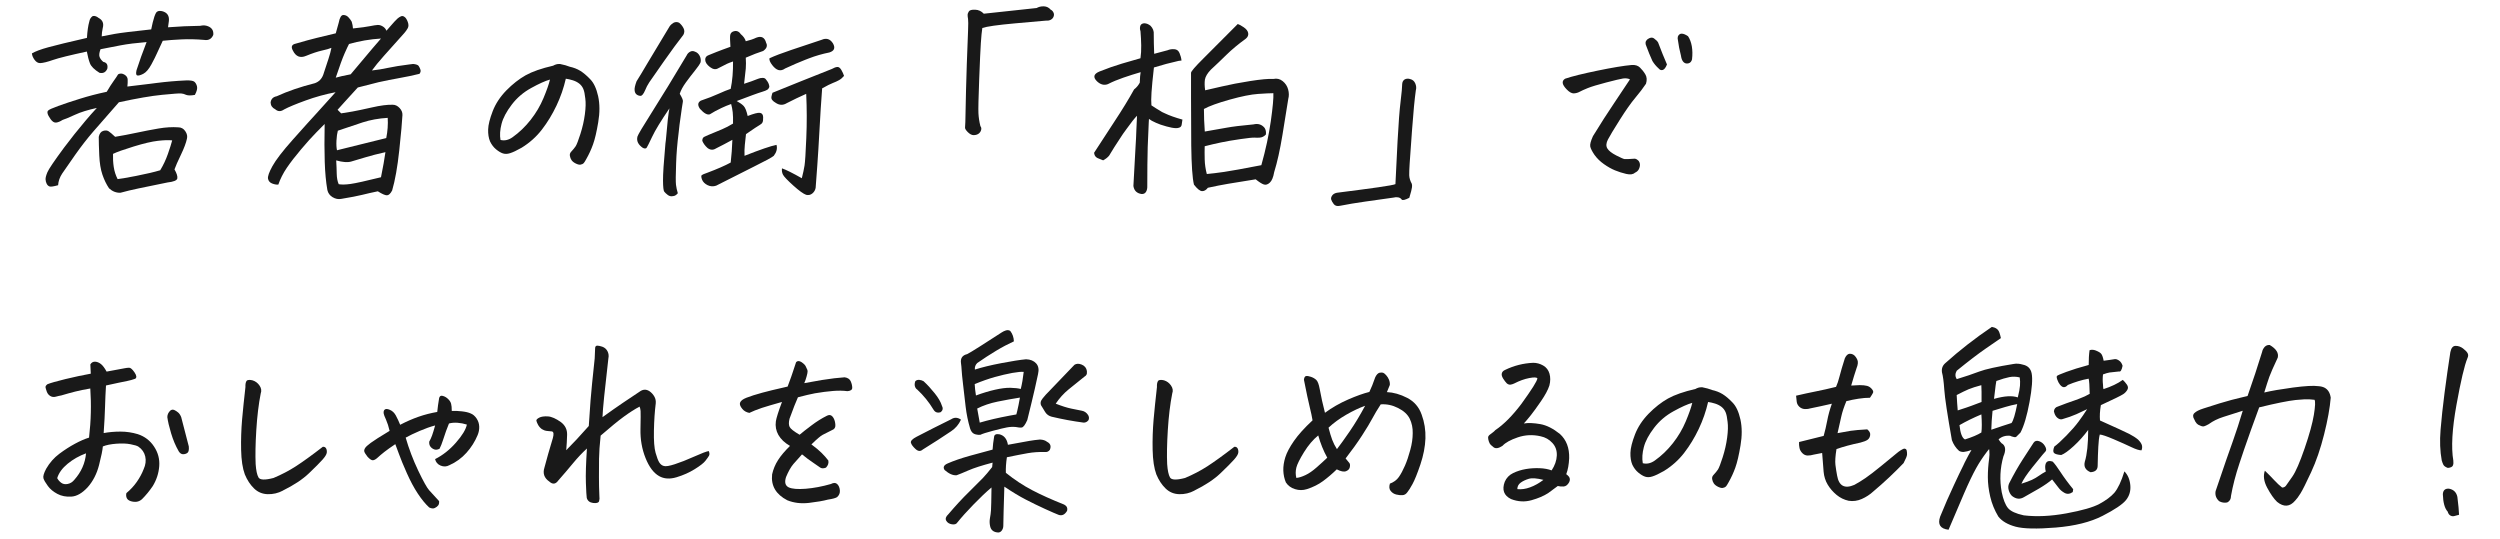
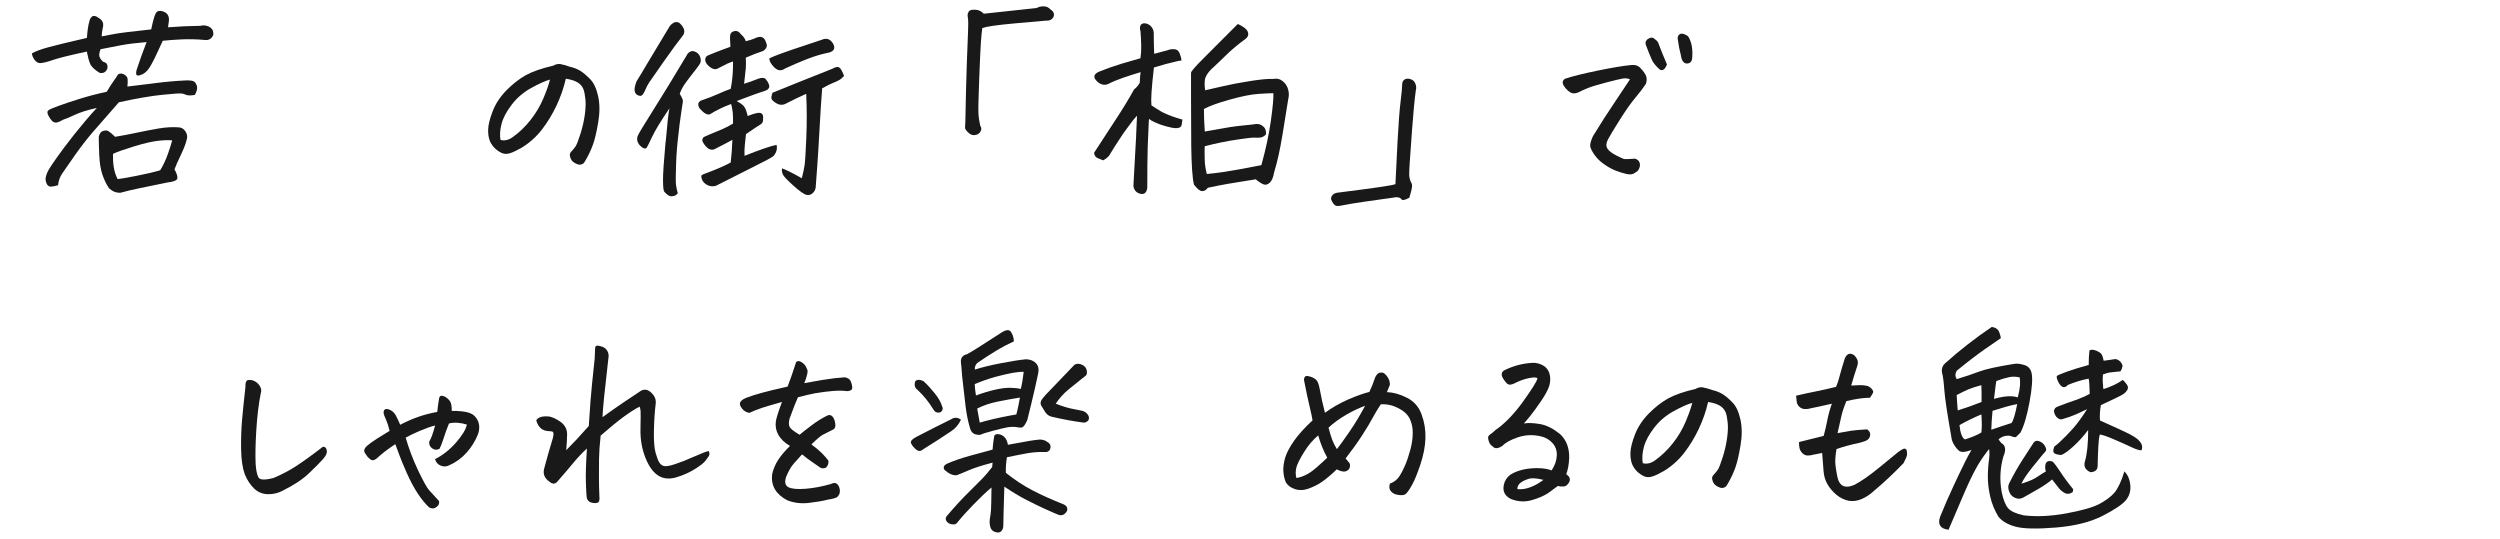
<svg xmlns="http://www.w3.org/2000/svg" id="_メニュー" data-name="メニュー" viewBox="0 0 580 125">
  <defs>
    <style>
      .cls-1 {
        fill: #191919;
        stroke-width: 0px;
      }
    </style>
  </defs>
  <path class="cls-1" d="M7.37,12.4c.85-.49,2.13-.97,3.86-1.44,1.72-.47,4.7-1.2,8.94-2.17.1-1.59.28-2.85.54-3.76.1-.59.37-1.03.83-1.32.46-.06.89.08,1.32.44.94.49,1.27,1.27.98,2.34-.16.72-.24,1.37-.24,1.95.78-.16,1.81-.36,3.1-.59,1.29-.23,4.08-.57,8.38-1.03l.34-1.56c.26-1.07.52-1.84.78-2.29.2-.29.49-.44.88-.44.16,0,.32.02.49.05,1.2.29,1.74,1.06,1.61,2.29-.07.52-.13,1.01-.2,1.46,2.54-.2,5.03-.31,7.47-.34.65-.16,1.25-.13,1.81.1.91.36,1.32,1.03,1.22,2-.39.94-1.09,1.33-2.1,1.17-1.86-.16-3.62-.2-5.3-.12-1.68.08-3.12.19-4.32.32-.72,1.5-1.18,2.5-1.39,3-.21.5-.63,1.33-1.24,2.47-.62,1.14-1.25,1.87-1.9,2.2-.65.33-1.12.45-1.39.37-.28-.08-.33-.48-.17-1.2.65-2.02,1.43-4.2,2.34-6.54-2.41.2-4.43.45-6.05.76-1.63.31-3.17.61-4.64.9-.29.78-.37,1.38-.22,1.78.15.41.43.79.86,1.15.81.16,1.12.7.93,1.61-.36.81-.96,1.12-1.81.93-1.21-.75-1.95-1.49-2.22-2.22-.28-.73-.51-1.64-.71-2.71-3.94.85-6.56,1.5-7.86,1.95-1.3.46-2.29.7-2.98.73-.49,0-.92-.25-1.29-.76-.37-.5-.58-1-.61-1.49ZM13.48,42.97c-1.04.29-1.7.39-1.98.29-.28-.1-.5-.3-.66-.61-.16-.31-.25-.65-.27-1.03-.02-.37.12-.92.42-1.64.29-.72,1.58-2.62,3.86-5.71,1.56-2.08,3.22-4.17,4.98-6.25.85-1.01,1.72-2,2.64-2.98-2.08.46-3.78.98-5.08,1.59-1.3.6-2.26,1-2.88,1.2-.55.36-1.05.56-1.49.61s-.86-.21-1.27-.78c-.41-.57-.64-1.02-.71-1.34-.07-.33-.02-.55.15-.68.16-.2.94-.54,2.32-1.05,1.38-.5,3.07-1.07,5.05-1.68,1.98-.62,4.05-1.16,6.2-1.61.62-1.04,1.15-1.88,1.61-2.51.46-.63.8-1.15,1.03-1.54.46-.26.94-.24,1.44.05.5.29.77.68.78,1.17.02.49,0,1.03-.07,1.61,1.72-.2,3.47-.41,5.22-.63l1.56-.2c2.28-.29,4.56-.49,6.84-.59.98-.03,1.61.07,1.9.29.29.23.5.59.63,1.07.13.49-.03,1.16-.49,2-.91.16-1.58.16-2,0-.42-.2-.83-.31-1.22-.34-.39-.03-1.84.07-4.35.32-2.51.24-5.86.82-10.06,1.73-2.64,3-4.63,5.27-5.98,6.84-1.35,1.56-2.74,3.35-4.17,5.37-1.43,2.02-2.43,3.46-3,4.32-.57.86-.89,1.77-.95,2.71ZM22.9,31.79c.16-.78.5-1.25,1.03-1.42.52-.16.95-.13,1.29.1.34.23.84.65,1.49,1.27,1.59-.26,3.26-.58,5-.95,1.74-.37,3.43-.7,5.08-.98,1.64-.28,3.17-.37,4.57-.27.68,0,1.23.3,1.63.9.41.6.53,1.2.37,1.78-.2.94-.66,2.17-1.39,3.69s-1.23,2.65-1.49,3.39c.52.91.74,1.6.66,2.08-.08.47-.84.79-2.27.95-3.03.62-5.28,1.08-6.76,1.39-1.48.31-2.87.64-4.17,1-.98.03-1.86-.31-2.64-1.03-.62-.91-1.13-1.97-1.54-3.17-.41-1.2-.65-2.69-.73-4.44-.08-1.76-.12-3.19-.12-4.3ZM27.3,41.55c.49-.03,1.9-.28,4.25-.73,2.34-.46,4.21-.9,5.62-1.32.71-1.17,1.31-2.43,1.78-3.78.47-1.35.81-2.4,1-3.15-.78-.1-1.88-.06-3.3.1-1.42.16-3.29.6-5.64,1.32-2.34.72-3.94,1.29-4.79,1.71-.03,1.04.02,2.06.17,3.05s.45,1.93.9,2.81Z" />
-   <path class="cls-1" d="M87.66,44.38c-1.4.29-2.62.57-3.66.83-1.04.26-2.65.57-4.83.93-.68.13-1.35,0-2-.39-.65-.39-1.06-.94-1.22-1.66-.33-1.89-.53-4.06-.61-6.52-.08-2.46-.09-5.4-.02-8.81-.42.42-1.11,1.12-2.05,2.08-.95.96-2.08,2.23-3.42,3.81-1.34,1.58-2.43,3-3.3,4.27-.86,1.27-1.52,2.57-1.98,3.91-.46.03-.95-.06-1.46-.27-.52-.21-.83-.58-.93-1.1-.1-.52.24-1.5,1.03-2.93s2.36-3.48,4.74-6.15c1.27-1.43,2.38-2.67,3.32-3.71.81-.91,1.5-1.66,2.05-2.25,1.2-1.3,2.72-2.98,4.54-5.03-2.38.46-4.71,1.1-6.98,1.93-2.28.83-3.94,1.52-4.98,2.08-.75.52-1.43.5-2.05-.05-.68-.33-1.04-.85-1.07-1.56.1-.81.57-1.3,1.42-1.46,2.54-1.17,5.48-2.18,8.84-3.03.94-.33,1.59-.98,1.95-1.95.49-1.5.89-2.73,1.22-3.71.32-.98.55-1.82.68-2.54-.46.2-1.19.41-2.2.63-1.01.23-2.23.63-3.66,1.22-1.37.59-2.39.18-3.08-1.22-.49-.88-.26-1.42.68-1.61,2.02-.59,3.63-1.03,4.83-1.32,1.2-.29,2.69-.65,4.44-1.07l.68-2.44c.23-1.2.59-1.81,1.07-1.81.46,0,.85.17,1.17.51.32.34.59.69.78,1.05.16.52.26,1.04.29,1.56,1.86-.2,3.18-.37,3.98-.54.8-.16,1.38-.25,1.76-.27.38-.02.77.1,1.17.34.41.24.69.58.86,1,.42-.46.84-.93,1.24-1.42.41-.49.86-.96,1.34-1.42.23-.2.48-.36.76-.49.28-.13.54-.1.81.1.29.16.55.55.78,1.15.23.6.23,1.11,0,1.51-.23.41-.49.77-.78,1.1-1.95,2.18-3.53,3.95-4.74,5.3-1.21,1.35-2.13,2.48-2.78,3.39,1.24-.13,2.52-.34,3.86-.63,1.2-.26,2.83-.52,4.88-.78.26-.03.54-.06.83-.1.68.07,1.11.22,1.27.46.16.24.3.53.41.85.11.33.04.65-.22.98-1.27.33-2.98.68-5.13,1.07-1.17.2-2.64.49-4.39.88l-4.79,1.22c-1.07,1.17-2.07,2.26-2.98,3.27-.62.68-1.19,1.32-1.71,1.9l.83.83c.71-.1,1.58-.24,2.59-.42,1.01-.18,2.51-.5,4.52-.95,2-.46,3.62-.67,4.86-.63.59,0,1.11.25,1.59.76.47.5.69,1.05.66,1.64-.07,1.46-.31,4.17-.73,8.11-.42,3.94-.98,7.06-1.66,9.38-.39.75-.8,1.12-1.22,1.12s-1.12-.31-2.1-.93ZM77.89,18.02c.78-.23,1.94-.49,3.47-.78,2.28-2.73,3.96-4.73,5.03-5.98,1.07-1.25,1.74-2.03,2-2.32-2.57.16-5.05.59-7.42,1.27-.2.36-.54,1.09-1.03,2.2-.49,1.11-1.17,2.98-2.05,5.62ZM89.42,35.3c-1.76.39-3.31.79-4.66,1.2-1.35.41-2.45.73-3.29.98-.85.24-2,.15-3.47-.27.06,1.11.11,2.14.12,3.1.02.96.17,1.77.46,2.42.65.13,1.56.11,2.73-.05,1.17-.16,3.53-.68,7.08-1.56.46-2.25.8-4.18,1.03-5.81ZM78.38,30.32c-.16.59-.27,1.35-.32,2.29-.05.94,0,1.69.12,2.25,3.48-.85,7.29-1.79,11.43-2.83.32-1.59.44-3.16.34-4.69-2.12.13-4.05.48-5.81,1.05-1.76.57-3.68,1.21-5.76,1.93Z" />
  <path class="cls-1" d="M131.27,18.26c-.49,2.15-1.21,4.23-2.17,6.25-.96,2.02-2.08,3.87-3.37,5.54-1.29,1.68-2.86,3.08-4.71,4.22-1.14.65-2.04,1.07-2.69,1.27-.62.2-1.17.21-1.66.05-.49-.16-1.02-.48-1.59-.95-.57-.47-1.03-1.08-1.39-1.83-.33-.78-.47-1.71-.44-2.78.03-1.07.38-2.48,1.05-4.22.67-1.74,1.73-3.35,3.17-4.83,1.45-1.48,2.95-2.65,4.49-3.52,1.55-.86,3.67-1.6,6.37-2.22.46-.26.89-.39,1.32-.39h.29c.52.1.94.2,1.24.29.31.1.64.21,1,.34.91.2,1.72.51,2.44.95.71.44,1.48,1.08,2.29,1.93.85.85,1.46,2.17,1.86,3.96.39,1.79.4,3.8.02,6.03-.37,2.23-.77,3.94-1.2,5.13-.42,1.19-.96,2.35-1.61,3.49-.23.42-.42.72-.56.88-.15.16-.38.28-.71.34-.26.07-.63-.02-1.1-.24-.47-.23-.8-.49-1-.78s-.33-.62-.39-.98c-.07-.36.02-.67.24-.93.49-.52.85-.97,1.1-1.34.24-.37.61-1.33,1.1-2.86.49-1.53.83-3.04,1.03-4.54.2-1.5.23-2.72.1-3.66-.1-.98-.25-1.72-.46-2.22-.21-.5-.53-.92-.95-1.25-.42-.33-.92-.58-1.49-.76-.57-.18-1.12-.3-1.63-.37ZM116.13,32.47c.94.23,1.87.02,2.78-.63,1.56-1.11,2.96-2.45,4.2-4.03,1.24-1.58,2.23-3.26,2.98-5.05.75-1.79,1.25-3.22,1.51-4.3-1.07.29-2.52.94-4.35,1.95-1.79.98-3.3,2.26-4.52,3.86-1.22,1.6-2.01,3.08-2.37,4.47-.36,1.38-.44,2.63-.24,3.74Z" />
  <path class="cls-1" d="M147.69,18.85c.62-.98,1.48-2.41,2.59-4.3,1.11-1.89,2.8-4.7,5.08-8.45.23-.33.54-.6.93-.83.2-.1.41-.15.63-.15.2,0,.41.05.63.15.42.33.76.75,1.03,1.27.26.52.24,1.04-.05,1.56-1.21,1.53-2.72,3.59-4.54,6.18-1.82,2.59-2.94,4.19-3.35,4.81-.41.62-.72,1.22-.95,1.81-.39.91-.76,1.36-1.1,1.34-.34-.02-.64-.12-.9-.32-.26-.2-.42-.52-.46-.98-.05-.46.11-1.16.46-2.1ZM157.26,44.82c-.33.42-.7.65-1.12.68-.46.1-.86,0-1.22-.27-.36-.28-.63-.53-.81-.76-.18-.23-.28-1.07-.29-2.54-.02-1.46.17-4.35.56-8.64l.1-.78c.32-3.84.6-6.3.83-7.37-1.99,2.93-3.32,5.12-4,6.57-.68,1.45-1.11,2.29-1.27,2.54-.16.24-.46.27-.88.07-1.11-.75-1.53-1.63-1.27-2.64.1-.39,1.27-2.36,3.52-5.91,2.25-3.55,4.88-7.86,7.91-12.94.16-.36.42-.63.78-.83.36-.2.75-.2,1.17,0,.46.16.8.48,1.05.95.24.47.32.97.22,1.49-.2.46-.63,1.11-1.32,1.95-.68.85-1.38,1.75-2.08,2.71-.7.96-1.18,1.85-1.44,2.66.55.91.8,1.51.73,1.81-.07.29-.33,2.08-.78,5.37-.07.62-.13,1.22-.2,1.81-.33,2.57-.52,4.95-.59,7.13-.1,2.7-.11,4.37-.03,5,.08.63.22,1.28.42,1.93ZM169.46,10.84c-.1-1.46-.12-2.37-.05-2.71.06-.34.24-.59.54-.76.78-.36,1.42-.18,1.9.54.62.52,1.01,1.07,1.17,1.66.94-.23,1.76-.5,2.44-.83,1.2-.46,1.97-.05,2.29,1.22.16.26.2.55.12.88-.08.33-.35.65-.8.98-1.14.36-2.49.88-4.05,1.56.06.91.06,1.76,0,2.54-.07.78-.2,1.95-.39,3.52,1.14-.36,2.23-.75,3.27-1.17.32-.13.67-.2,1.05-.2s.64.15.81.44l.29.39c.26.39.41.81.44,1.27-.1.29-.26.51-.49.66-.23.15-.61.3-1.15.46-.54.16-1.28.42-2.22.76-.95.34-2.18.81-3.71,1.39.71.39,1.25.77,1.61,1.15.36.37.67,1.15.93,2.32,1.43-.55,2.38-.8,2.83-.73.49.07.74.4.76,1,.02.6-.04,1.02-.17,1.25-.13.23-.35.42-.66.59-.31.16-1.36.86-3.15,2.1-.1.85-.19,1.68-.27,2.49-.08.81-.11,1.66-.07,2.54,3.61-1.43,6.09-2.28,7.42-2.54.23.85.02,1.69-.63,2.54-.42.36-1.96,1.2-4.62,2.51-2.65,1.32-5.57,2.79-8.76,4.42-.68.23-1.34.19-1.98-.12-.63-.31-1.07-.74-1.29-1.29-.2-.55-.22-.9-.07-1.03.15-.13.56-.31,1.25-.54,2.34-.88,4.17-1.68,5.47-2.39.2-1.66.32-3.42.39-5.27-1.3.72-2.57,1.38-3.81,2-.65.42-1.3.39-1.95-.1-.55-.49-.96-1.04-1.22-1.66,0-.49.16-.81.49-.95.32-.15.63-.28.93-.42,1.27-.52,2.33-.96,3.17-1.32.85-.36,1.69-.8,2.54-1.32.03-1.04,0-1.91-.07-2.61-.08-.7-.2-1.34-.37-1.93-.81.29-1.56.6-2.25.93-1.04.49-1.94.98-2.69,1.46-.59.2-1.35-.23-2.29-1.27-.59-.85-.52-1.48.2-1.9,1.63-.55,2.99-1.08,4.1-1.59,1.11-.5,2.05-.89,2.83-1.15.39-1.89.57-4,.54-6.35-.65.23-1.12.41-1.39.54-.28.13-.95.47-2.03,1.03-.59.36-1.23.27-1.93-.27-.7-.54-1.07-1.08-1.1-1.64-.03-.55.23-.93.78-1.12,1.33-.55,2.42-.98,3.27-1.29.85-.31,1.45-.53,1.81-.66ZM178.5,13.53c1.17-.55,2.87-1.2,5.1-1.95,2.23-.75,4.57-1.53,7.01-2.34,1.11-.49,1.98-.21,2.64.83.59,1.04.31,1.74-.83,2.1-1.63.33-3.21.78-4.74,1.37-.26.1-.55.21-.88.34-1.34.52-2.88,1.19-4.64,2-.55.39-1.07.51-1.56.37s-.98-.54-1.46-1.17-.7-1.15-.63-1.54ZM181.43,39.06c.94.32,2.47,1.09,4.59,2.29.29-1.14.5-2.12.63-2.93.13-.81.27-2.94.41-6.37.15-3.43.14-6.86-.02-10.28-1.53.68-3.03,1.4-4.49,2.15-.88.55-1.76.52-2.64-.1-.29-.16-.54-.36-.73-.59-.2-.23-.26-.5-.2-.83.06-.33.15-.62.24-.88,4.23-1.73,8.82-3.56,13.77-5.52.46-.26.86-.42,1.22-.46.36-.05.68.18.98.68.29.5.5.97.63,1.39-.36.42-.74.75-1.15.98-.41.23-.89.45-1.44.66-.55.21-1.38.63-2.49,1.25-.23,3-.43,6.17-.61,9.52-.18,3.35-.35,6.12-.51,8.3-.16,2.18-.29,3.94-.39,5.27-.1.52-.35.95-.76,1.29-.41.34-.89.45-1.44.32-.65-.23-1.65-.95-3-2.17-1.35-1.22-2.14-2.05-2.37-2.49-.23-.44-.31-.94-.24-1.49Z" />
  <path class="cls-1" d="M227.48,29.3c.2.26.24.57.12.93-.11.36-.33.63-.63.83-.31.2-.68.29-1.1.29s-.86-.23-1.32-.68c-.46-.46-.68-.81-.66-1.07.02-.26.04-.68.07-1.27.1-5.37.21-9.86.34-13.48.13-3.61.23-6.17.29-7.67.06-1.5.06-2.42,0-2.78-.07-.36-.1-.67-.1-.93s.1-.54.29-.83.68-.42,1.46-.39c.78.03,1.45.34,2,.93l12.26-1.32c.46-.26.98-.39,1.56-.39h.15c.62.03,1.14.29,1.56.78.29.13.51.37.66.71s.12.69-.07,1.05c-.13.26-.35.46-.66.61-.31.15-.68.2-1.1.17-.75.07-3.12.28-7.13.63-4,.36-6.53.72-7.57,1.07-.13.81-.24,1.97-.34,3.47-.1,1.5-.23,4.35-.39,8.57-.16,4.22-.22,6.8-.17,7.76.05.96.2,1.96.46,3Z" />
  <path class="cls-1" d="M274.32,27.78c-.07.39-.12.77-.17,1.15-.05.37-.27.61-.66.71-.36.13-.91.12-1.66-.02-.75-.15-1.61-.38-2.59-.71-.72-.26-1.38-.55-2-.88-.23-.16-.46-.31-.68-.44,0,.26-.02.54-.05.83-.07,1.6-.15,3.48-.24,5.66-.07,2.57-.1,5.57-.1,8.98.03.59-.07,1.07-.29,1.44-.23.37-.57.54-1.03.51-1.11-.16-1.74-.78-1.9-1.86.16-3.19.32-6.18.49-8.98.1-1.46.16-2.83.2-4.1.06-1.14.11-2.21.15-3.22-.55.55-1.37,1.58-2.44,3.08-.52.68-1.09,1.51-1.71,2.49-.72,1.07-1.5,2.31-2.34,3.71-.33.39-.78.75-1.37,1.07-.39-.16-.83-.34-1.32-.54-.39-.2-.63-.5-.73-.93l-.05-.29c1.33-2.08,2.9-4.49,4.71-7.23s3.33-5.22,4.57-7.47c.52-.39.96-.91,1.32-1.56.03-1.14.1-1.95.2-2.44-1.34.39-2.67.81-4,1.27-1.34.46-2.54.96-3.61,1.51-.88.33-1.73.1-2.54-.68-.95-.94-.75-1.69.59-2.25,1.79-.72,3.52-1.33,5.2-1.83,1.68-.5,3.12-.92,4.32-1.25.13-.91.19-1.9.17-2.98-.02-1.07-.07-2.18-.17-3.32-.13-.33-.16-.69-.07-1.1.08-.41.37-.64.86-.71h.1c.49,0,.98.2,1.46.59.55.59.8,1.25.73,2,0,1.24.03,2.73.1,4.49.98-.26,2.02-.54,3.12-.83.46-.2.97-.28,1.54-.24.57.03.98.33,1.22.9.24.57.4,1.15.46,1.73-.46.03-.9.11-1.32.24-1.24.26-2.93.72-5.08,1.37-.29,2.57-.48,4.5-.56,5.79-.08,1.29-.09,2.29-.02,3,.62.42,1.45.94,2.49,1.56.2.1.41.2.63.29,1.01.49,2.38.98,4.1,1.46ZM287.16,5.57c.32.1.79.35,1.39.76.6.41.94.85,1.03,1.34.08.49-.09.91-.51,1.27-1.82,1.33-3.33,2.59-4.52,3.76-1.19,1.17-2.4,2.33-3.64,3.47-.78.81-1.24,1.58-1.37,2.29-.1.72-.08,1.53.05,2.44v.05c.62-.13,1.9-.42,3.83-.88,1.94-.46,4.14-.88,6.62-1.27,2.47-.39,4.28-.55,5.42-.49.78-.16,1.49,0,2.12.51.63.5,1.06,1.15,1.27,1.93.21.78.22,1.51.03,2.2-.33,2.05-.77,4.82-1.34,8.3-.57,3.48-1.21,6.38-1.93,8.69-.2,1.17-.53,1.98-1,2.42-.47.44-.94.59-1.39.44-.46-.15-1.09-.55-1.9-1.2-2.7.42-4.82.76-6.35,1.03-1.53.26-3.11.57-4.74.93-.42.55-.88.81-1.37.78-.49-.03-1.11-.54-1.86-1.51-.36-1.46-.57-4.49-.63-9.08-.03-3.19-.05-6.85-.05-10.99v-5.86c0-.33.94-1.42,2.83-3.3,1.89-1.87,4.56-4.55,8.01-8.03ZM279.49,30.52c1.95-.33,3.62-.62,5-.88,1.38-.26,3.49-.52,6.32-.78,1.07-.26,1.94.02,2.59.83.26.42.36.93.29,1.51-.42.46-.91.7-1.46.73-.39.03-.78.03-1.17,0-.39-.03-1.48.08-3.27.34-1.79.26-3.3.52-4.54.78-1.24.26-2.49.55-3.76.88-.03.88-.03,1.9,0,3.05.03,1.16.2,2.29.49,3.39,1.11-.1,2.45-.26,4.03-.49,1.58-.23,4.45-.75,8.62-1.56,1.01-3.58,1.74-6.99,2.2-10.23.46-3.24.65-5.4.59-6.47-.72,0-1.9.06-3.54.17-1.64.11-3.84.55-6.59,1.32-2.75.77-4.74,1.49-5.98,2.17,0,1.63.06,3.37.2,5.22Z" />
  <path class="cls-1" d="M328.48,20.9c-.29,2.08-.59,5.14-.88,9.18-.29,4.04-.48,6.66-.56,7.86-.08,1.2-.11,2.12-.1,2.73.02.62.22,1.29.61,2,.06.29.07.57.02.83-.05.26-.11.54-.17.83-.13.42-.28.94-.44,1.56-1.01.52-1.6.65-1.78.39-.18-.26-.45-.42-.8-.49-.36-.07-.72-.05-1.07.05-2.31.32-4.51.63-6.59.93-2.08.29-4.04.62-5.86.98-.65.13-1.12,0-1.42-.39s-.49-.73-.59-1.03-.03-.61.2-.95c.23-.34.6-.56,1.12-.66,4.1-.52,7.3-.94,9.59-1.27,2.29-.33,3.62-.57,3.98-.73.1-2.38.26-5.67.49-9.89.23-4.22.46-7.32.71-9.3.24-1.99.37-3.34.37-4.05.03-.46.21-.8.54-1.03.2-.13.44-.2.73-.2.2,0,.39.03.59.1.55.13.94.46,1.17,1,.23.54.28,1.05.15,1.54Z" />
  <path class="cls-1" d="M378.15,18.41c-.46-.23-.99-.29-1.61-.2-.62.1-1.92.41-3.91.93-1.99.52-3.4.95-4.25,1.29-.85.34-1.47.63-1.88.85-.41.23-.87.36-1.39.39-.49,0-1.03-.3-1.61-.9-.59-.6-.9-1.11-.95-1.51-.05-.41.14-.74.56-1,1.5-.52,3.99-1.14,7.47-1.86,3.48-.72,6.13-1.16,7.96-1.32.81-.06,1.46.13,1.93.59.47.46.89.98,1.25,1.59.36.6.41,1.33.15,2.17-.65.98-1.48,2.07-2.49,3.27-1.01,1.2-2.21,2.91-3.61,5.13-1.4,2.21-2.31,3.73-2.73,4.54-.42.81-.47,1.5-.15,2.05.32.55,1.02,1.1,2.07,1.64,1.06.54,1.7.82,1.93.85.23.03,1.04,0,2.44-.1.29.07.54.21.76.44.21.23.33.51.37.85.03.34-.04.71-.22,1.1-.18.39-.5.68-.95.88-.42.39-1.09.48-2,.27-.91-.21-1.78-.49-2.61-.83s-1.68-.82-2.56-1.44c-.88-.62-1.61-1.33-2.2-2.15-.55-.81-.88-1.46-.98-1.93-.1-.47.11-1.28.63-2.42,1.69-2.77,3.34-5.33,4.93-7.69,1.59-2.36,2.81-4.19,3.66-5.49ZM386.74,14.94c-.29.75-.62,1.18-.98,1.29-.36.11-.68,0-.98-.37-.55-.49-1.03-1.06-1.42-1.71-.52-1.14-.99-2.29-1.42-3.47-.29-.59-.23-1.09.2-1.51.62-.49,1.15-.57,1.61-.24.46.33.76.63.93.93.71,1.89,1.4,3.58,2.05,5.08ZM390.01,13.04c-.36-1.4-.6-2.64-.73-3.71-.16-.65-.02-1.12.44-1.42.13-.06.28-.1.44-.1.39,0,.88.2,1.46.59.42.62.71,1.39.88,2.32.16.93.18,1.95.05,3.05-.13.52-.42.83-.86.93s-.8,0-1.1-.29-.49-.75-.59-1.37Z" />
-   <path class="cls-1" d="M20.66,101.51c.23-1.99.37-3.91.41-5.79.05-1.87,0-3.74-.12-5.59-1.37.23-2.56.47-3.56.73-1.01.26-2.07.55-3.17.88-.39.07-.81.16-1.27.29-.46.13-.88.08-1.27-.15-.39-.23-.67-.57-.83-1.03-.16-.46-.26-.79-.29-1-.03-.21.11-.45.44-.71.71-.29,2.12-.69,4.2-1.2,2.08-.5,4.04-.92,5.86-1.25-.03-.78-.07-1.5-.1-2.15.26-.42.6-.63,1.03-.63h.1c.46.03.89.21,1.32.54.42.33.86.91,1.32,1.76,2.12-.39,3.52-.65,4.2-.78.32-.06.66-.11,1-.12.34-.02.77.34,1.27,1.07.5.73.56,1.23.17,1.49-.65.23-1.26.4-1.83.51-.57.11-1.25.25-2.05.42-.8.16-1.77.37-2.9.63-.1,1.56-.17,3.2-.22,4.91s-.15,3.75-.32,6.13c1.24-.23,2.54-.34,3.91-.34s2.7.2,4,.59c1.59.52,2.86,1.48,3.78,2.88.93,1.4,1.33,2.92,1.2,4.57-.13,1.64-.63,3.18-1.51,4.61-.75,1.11-1.58,2.12-2.49,3.03-.36.32-.76.52-1.2.59-.44.06-.89.02-1.37-.12-.47-.15-.79-.38-.95-.71-.16-.33-.2-.72-.1-1.17.94-.78,1.75-1.65,2.42-2.61.67-.96,1.2-1.94,1.59-2.95.46-1.01.58-1.99.37-2.93-.21-.94-.74-1.71-1.59-2.29-.29-.2-.9-.38-1.83-.56-.93-.18-2.03-.22-3.32-.12-1.29.1-2.32.31-3.1.63-.07.85-.36,2.29-.88,4.32-.52,2.03-1.4,3.75-2.64,5.15-1.27,1.37-2.52,2.09-3.76,2.17-1.24.08-2.33-.13-3.27-.63-.95-.51-1.68-1.11-2.2-1.83-.55-.75-.9-1.34-1.03-1.78-.13-.44.08-1.18.63-2.22.81-1.4,1.83-2.56,3.05-3.47,1.22-.91,2.43-1.69,3.64-2.34,1.2-.65,2.29-1.12,3.27-1.42ZM13.28,110.94c.2.39.5.74.9,1.05.41.31.91.41,1.51.29.6-.11,1.12-.43,1.54-.95.81-.91,1.45-1.88,1.9-2.91.46-1.03.73-2.11.83-3.25-1.6.59-3.02,1.39-4.27,2.42-1.25,1.03-2.06,2.14-2.42,3.34ZM41.46,104.69c-.72-1.24-1.3-2.62-1.76-4.15-.46-1.53-.75-2.78-.88-3.76,0-.59.24-1.11.73-1.56.29-.2.59-.23.88-.1.29.13.59.32.88.56s.54.61.73,1.1c.59,2.25,1.17,4.51,1.76,6.79.06.72-.02,1.19-.24,1.42-.23.23-.56.36-1,.39-.44.03-.8-.2-1.1-.68Z" />
  <path class="cls-1" d="M65.64,113.82c-1.11.59-2.28.86-3.52.83-1.24-.03-2.29-.47-3.17-1.32s-1.6-1.94-2.15-3.27c-.52-1.4-.81-3.3-.86-5.69s.03-4.72.22-6.98c.2-2.26.46-4.79.78-7.59-.03-.68.06-1.17.29-1.46.13-.13.34-.2.63-.2.2,0,.44.03.73.1.65.2,1.19.59,1.61,1.2.42.6.52,1.21.29,1.83-.49,2.47-.83,5.32-1.03,8.54s-.24,5.84-.15,7.86c.1,1.46.32,2.5.66,3.1.34.6,1.51.64,3.49.12,1.86-.78,3.58-1.68,5.18-2.71,1.59-1.03,3.68-2.53,6.25-4.52.32-.03.57.07.73.32.16.24.23.57.2.98-.03.41-.36.96-.98,1.66-.62.7-1.67,1.76-3.15,3.17-1.48,1.42-3.51,2.76-6.08,4.03Z" />
  <path class="cls-1" d="M94.11,101.51c.75,2.6,1.72,5.15,2.9,7.64,1.19,2.49,2.04,4.01,2.54,4.57.5.55,1.28,1.4,2.32,2.54.03.42-.03.75-.2.98-.16.23-.42.43-.78.61-.36.18-.8.14-1.32-.12-.88-.81-1.76-1.89-2.64-3.22s-1.73-2.91-2.54-4.74c-.81-1.82-1.42-3.3-1.83-4.44-.41-1.14-.69-1.9-.85-2.29-1.07.72-1.92,1.32-2.54,1.81-.62.49-1.14.93-1.56,1.32-.42.39-.79.59-1.1.61-.31.02-.72-.25-1.24-.81-.46-.59-.71-1-.76-1.25s.03-.51.22-.81c.16-.26.59-.65,1.29-1.17.7-.52,2.16-1.45,4.37-2.78-.23-1.01-.51-1.87-.83-2.59-.33-.72-.51-1.19-.54-1.42-.07-.46.02-.77.27-.95.24-.18.64-.15,1.2.1.55.24.99.66,1.32,1.25.39.72.73,1.45,1.03,2.2,1.43-.75,2.85-1.37,4.25-1.86,1.4-.49,2.85-.86,4.35-1.12.1-1.01.24-2.08.44-3.22.1-.36.29-.54.59-.54.1,0,.2.02.29.05.46.13.86.37,1.22.73.36.36.59.72.68,1.1.1.37.15.92.15,1.64.68-.03,1.46,0,2.34.1s1.56.26,2.05.49c.52.2.98.59,1.37,1.17s.59,1.22.61,1.9c.02.68-.11,1.33-.37,1.95-.62,1.5-1.48,2.86-2.59,4.1-1.11,1.24-2.43,2.2-3.96,2.88-.65.36-1.33.39-2.03.1-.7-.29-1.13-.8-1.29-1.51,1.76-.88,3.37-2.15,4.83-3.81s2.31-3.06,2.54-4.2c-.72-.23-1.44-.37-2.17-.42s-1.39,0-1.98.17c-.23.55-.46,1.14-.68,1.76-.23.62-.46,1.32-.71,2.1s-.51,1.45-.8,2c-.46.23-.86.28-1.22.15-.36-.13-.65-.34-.88-.63-.23-.29-.33-.68-.29-1.17.26-.46.48-.94.66-1.44.18-.5.42-1.28.71-2.32-1.11.29-2.3.72-3.59,1.27-1.29.55-2.37,1.07-3.25,1.56Z" />
  <path class="cls-1" d="M139.78,96.78c1.76-1.27,3.34-2.38,4.76-3.34,1.42-.96,2.69-1.81,3.83-2.56.78-.59,1.56-.62,2.34-.1.46.33.82.73,1.1,1.22.28.49.38,1.03.32,1.61-.23,1.82-.37,3.91-.42,6.27-.05,2.36.08,4.09.39,5.18.31,1.09.6,1.85.88,2.27.28.42.63.68,1.05.78.42.13,1.27,0,2.54-.42,1.27-.41,2.76-.99,4.47-1.76,1.71-.76,2.84-1.2,3.39-1.29.2.46.21.82.05,1.1-.16.28-.44.67-.83,1.17-.39.5-1.21,1.15-2.47,1.93-1.25.78-2.66,1.41-4.22,1.88-1.56.47-2.91.38-4.05-.27-1.27-.72-2.32-2.12-3.15-4.2-.83-2.08-1.22-4.31-1.17-6.69.05-2.38.06-3.78.03-4.2-.03-.42-.12-.76-.24-1.03-1.11.59-2.33,1.37-3.66,2.34-1.34.98-3.12,2.44-5.37,4.39-.23,2.15-.35,3.93-.37,5.35-.02,1.42-.02,2.84-.02,4.27s.03,2.91.1,4.44c.06.39.04.77-.07,1.15-.11.37-.57.51-1.37.42-.8-.1-1.29-.49-1.49-1.17-.07-.42-.13-1.59-.2-3.49-.07-1.9.02-4.57.24-7.98-1.07.98-2.14,2.11-3.2,3.39-1.06,1.29-2.21,2.63-3.44,4.03-.62.88-1.32.96-2.1.24-1.17-.81-1.55-1.89-1.12-3.22.52-1.99,1.17-4.26,1.95-6.84.26-.94.2-1.46-.2-1.56-.39-.03-.79-.07-1.2-.12-.41-.05-.79-.19-1.15-.42-.39-.29-.68-.63-.88-1-.2-.37-.33-.69-.39-.95-.03-.23.19-.46.66-.71.47-.24,1.14-.34,2-.29.86.05,1.88.5,3.05,1.34.98.75,1.45,1.72,1.42,2.91-.03,1.19-.1,2.38-.2,3.59.71-.72,1.52-1.55,2.42-2.51.9-.96,1.83-1.99,2.81-3.1.29-4.59.54-7.86.76-9.81.21-1.95.42-3.91.61-5.86.06-1.04.1-1.82.1-2.34,0-.39.15-.6.44-.63h.1c.26,0,.63.08,1.12.24.55.2.96.55,1.22,1.07.26.52.32,1.06.2,1.61-.42,3.65-.75,6.6-.98,8.86-.23,2.26-.36,3.87-.39,4.81Z" />
  <path class="cls-1" d="M188.27,103.12c.98.72,1.76,1.37,2.34,1.95s1.11,1.17,1.56,1.76c.13.59-.05,1.14-.54,1.66-.59.23-1.05.21-1.39-.05-.34-.26-.89-.64-1.66-1.15-.76-.5-1.6-1.13-2.51-1.88-.72.78-1.38,1.52-1.98,2.22-.6.7-1.18,1.72-1.73,3.05-.39,1.2-.18,2,.63,2.39.78.36,2.09.46,3.93.32,1.84-.15,3.79-.51,5.84-1.1.62-.33,1.11-.33,1.46,0,.36.33.57.81.63,1.44.06.63-.15,1.16-.63,1.59-.33.23-1.04.42-2.15.59-1.07.29-2.54.54-4.39.76-1.86.21-3.53,0-5.03-.61-2.64-1.37-3.81-3.37-3.52-6.01.26-1.17.71-2.27,1.37-3.3.65-1.03,1.58-2.12,2.78-3.3-1.24-.72-2.13-1.56-2.69-2.54-.55-.98-.75-2.03-.59-3.17.13-.81.6-2.31,1.42-4.49-2.08.59-3.63,1.04-4.64,1.37-1.24.42-2.21.81-2.93,1.17-.68-.13-1.22-.43-1.61-.9-.39-.47-.59-.87-.59-1.2s.2-.63.59-.93,1.24-.64,2.54-1.05c1.3-.41,2.77-.81,4.39-1.2,1.07-.26,2.26-.54,3.56-.83.71-1.92,1.12-3.06,1.22-3.42.13-.42.37-1.16.73-2.2.16-.2.36-.29.59-.29.2,0,.42.08.68.24.52.36.85.68.98.98.13.29.26.58.39.85.13.28-.02,1.05-.44,2.32-.1.26-.2.5-.29.73,1.33-.26,2.7-.5,4.1-.73,2.08-.33,3.84-.54,5.27-.63.71.1,1.19.42,1.42.95.23.54.34,1.03.34,1.49s-.38.72-1.12.78c-.95-.13-2.05-.15-3.32-.05s-2.67.28-4.2.54c-1.04.2-2.36.5-3.96.93-.46,1.01-1.11,2.67-1.95,4.98-.2.81-.19,1.44.02,1.88.21.44.98,1.05,2.32,1.83.65-.55,1.57-1.28,2.76-2.17,1.19-.9,2.37-1.64,3.54-2.22.39-.2.71-.23.98-.1.26.13.49.39.68.78s.31.88.34,1.46c.03.59-.23.98-.78,1.17-.98.49-1.7.85-2.17,1.1-.47.24-1.34.98-2.61,2.22Z" />
  <path class="cls-1" d="M222.95,97.36c-.52,1.14-1.29,2.03-2.29,2.69-1.92,1.3-4.12,2.72-6.59,4.25-.52.46-1.07.42-1.66-.12s-.95-1.02-1.07-1.44c-.13-.42.31-.9,1.32-1.42,2.64-1.37,5.3-2.72,8.01-4.05.75-.49,1.51-.46,2.29.1ZM214.31,88.48c.85.78,1.69,1.7,2.54,2.76.85,1.06,1.4,2.01,1.66,2.86.32.59.24,1.09-.24,1.51-.75.26-1.32.07-1.71-.59-1.04-1.73-2.29-3.27-3.76-4.64-.26-.16-.44-.42-.54-.76s-.07-.74.1-1.2c.26-.23.57-.33.93-.29.36.03.7.15,1.03.34ZM230.03,113.09c-1.24,1.04-2.63,2.36-4.18,3.96-1.55,1.59-2.79,2.98-3.73,4.15-.23.39-.65.54-1.27.44-.62-.1-1.06-.37-1.32-.83-.26-.46-.1-.96.49-1.51,1.66-1.95,3.25-3.68,4.79-5.18,1.53-1.5,2.6-2.57,3.22-3.22.62-.65,1.33-1.5,2.15-2.54l.1-1.03c-2.47.65-4.35,1.25-5.62,1.81-1.27.55-2.18.93-2.73,1.12-.85.07-1.78-.34-2.78-1.22-.42-.62-.2-1.12.68-1.51,1.4-.62,3.12-1.21,5.15-1.78,2.04-.57,3.8-1.05,5.3-1.44.06-.98.18-1.94.34-2.88.03-.59.44-.81,1.22-.68,1.11.26,1.77,1.07,2,2.44,2.44-.46,4.09-.76,4.96-.9.86-.15,1.69-.25,2.47-.32.71.03,1.27.21,1.66.54.78.39.99,1.01.63,1.86-.29.39-.67.55-1.12.49-1.43-.03-2.75.06-3.96.27-1.21.21-2.83.53-4.88.95-.2,1.33-.28,2.54-.24,3.61,1.98,1.6,4.02,2.94,6.1,4.03,2.08,1.09,4.56,2.2,7.42,3.34.62.32.85.81.68,1.46-.52.88-1.17,1.19-1.95.93-.59-.23-1.64-.68-3.15-1.37s-3.02-1.42-4.52-2.2c-1.5-.78-3.14-1.77-4.93-2.98-.07,2.44-.12,4.35-.17,5.74-.05,1.38-.07,2.5-.07,3.34,0,.39-.11.74-.32,1.05-.21.31-.48.48-.8.51-1.11-.03-1.76-.54-1.95-1.51-.13-.62-.14-1.22-.03-1.81.11-.59.2-1.2.24-1.83s.09-2.4.12-5.3ZM235.21,79.2c-1.3.59-2.69,1.32-4.15,2.2s-2.91,1.82-4.35,2.83c-.42.42-.6.93-.54,1.51,1.63-.52,3.67-1.02,6.13-1.49,2.46-.47,4.37-.77,5.74-.9,1.01.03,1.79.35,2.34.95.55.6.7,1.44.44,2.51-.49,2.31-.99,4.52-1.51,6.64-.33,1.37-.65,2.7-.98,4-.49,1.11-.92,1.68-1.29,1.73-.37.05-.84,0-1.39-.12-.68-.06-1.37-.03-2.05.1-.68.13-1.77.39-3.25.78-1.48.39-2.45.7-2.9.93-.33.03-.62.02-.88-.05-.23-.03-.44-.1-.63-.2-.39-.2-.68-.6-.88-1.22-.49-1.66-.83-3.34-1.03-5.03-.2-1.69-.39-3.39-.59-5.08-.2-1.69-.31-2.83-.34-3.42-.03-.59-.08-1.12-.15-1.61-.16-1.14.31-1.84,1.42-2.1.46-.23,1.46-.83,3-1.81,1.55-.98,3.21-2.05,5.01-3.22.29-.2.63-.36,1.03-.49.13-.03.26-.05.39-.05.23,0,.42.07.59.2.52.68.8,1.48.83,2.39ZM237.5,86.28c-.52-.06-1.41.02-2.66.24-1.25.23-2.6.55-4.05.95-1.45.41-3,.95-4.66,1.64.03.75.13,1.63.29,2.64,1.59-.59,3.08-1.03,4.44-1.34,1.37-.31,2.55-.46,3.54-.44.99.02,1.8.11,2.42.27.29-1.17.52-2.49.68-3.96ZM236.62,92.24c-1.66.26-3.38.57-5.15.93-1.77.36-3.36.9-4.76,1.61.2,1.07.39,2.17.59,3.27,1.98-.59,4.28-1.12,6.88-1.61.52-.1,1.06-.2,1.61-.29.06-.23.13-.49.2-.78.2-.81.41-1.86.63-3.12ZM244.92,93.65c1.4.55,2.61.94,3.64,1.15,1.03.21,1.84.37,2.44.49.6.11,1.08.45,1.44,1,.23.39.26.78.1,1.17-.29.39-.67.59-1.12.59-2.47-.33-4.95-.78-7.42-1.37-.65-.16-1.16-.52-1.51-1.07-.36-.55-.68-1.09-.98-1.61-.13-.36-.12-.72.05-1.07.1-.23.46-.68,1.07-1.37.29-.33.63-.68,1.03-1.07,1.27-1.3,3.14-3.25,5.62-5.86.46-.29,1.01-.31,1.66-.05.71.29,1.12.8,1.22,1.51v.24c.06.46-.13.81-.59,1.07-1.3,1.04-2.52,2.03-3.66,2.95-1.14.93-2.13,2.03-2.98,3.3Z" />
-   <path class="cls-1" d="M277.11,113.82c-1.11.59-2.28.86-3.52.83-1.24-.03-2.29-.47-3.17-1.32s-1.6-1.94-2.15-3.27c-.52-1.4-.81-3.3-.86-5.69s.03-4.72.22-6.98c.2-2.26.46-4.79.78-7.59-.03-.68.06-1.17.29-1.46.13-.13.34-.2.63-.2.2,0,.44.03.73.1.65.2,1.19.59,1.61,1.2.42.6.52,1.21.29,1.83-.49,2.47-.83,5.32-1.03,8.54s-.24,5.84-.15,7.86c.1,1.46.32,2.5.66,3.1.34.6,1.51.64,3.49.12,1.86-.78,3.58-1.68,5.18-2.71,1.59-1.03,3.68-2.53,6.25-4.52.32-.03.57.07.73.32.16.24.23.57.2.98-.03.41-.36.96-.98,1.66-.62.7-1.67,1.76-3.15,3.17-1.48,1.42-3.51,2.76-6.08,4.03Z" />
  <path class="cls-1" d="M322.43,112.21c.91-.33,1.61-.84,2.1-1.54.49-.7.96-1.58,1.42-2.64.46-1.06.87-2.28,1.24-3.66.38-1.38.56-2.68.56-3.88.03-1.2-.2-2.31-.68-3.32-.49-1.01-1.39-1.85-2.71-2.51-1.32-.67-2.66-.95-4.03-.85-.78,1.2-1.43,2.29-1.95,3.27-.52.98-1.31,2.29-2.37,3.93-1.06,1.64-2.34,3.43-3.83,5.35.36.46.63.79.83,1,.2.21.24.55.15,1-.07.42-.35.74-.86.95-.5.21-1.23.07-2.17-.42-1.07,1.04-2.14,1.95-3.2,2.73-1.06.78-2.3,1.4-3.73,1.86-.91.29-1.83.29-2.76,0s-1.63-.81-2.12-1.56c-.36-.85-.55-1.76-.59-2.73-.03-.98.12-2.01.46-3.1.34-1.09,1.01-2.35,2-3.78.99-1.43,2.43-3.03,4.32-4.79-.13-.81-.35-1.85-.66-3.1-.31-1.25-.76-3.36-1.34-6.32.06-.52.23-.81.49-.85.26-.05.63,0,1.12.17.49.16.9.4,1.24.71.34.31.61,1.02.81,2.12.32,1.79.73,3.63,1.22,5.52,1.63-1.2,3.42-2.23,5.37-3.08,1.95-.85,3.6-1.43,4.93-1.76.42-.85.88-1.99,1.37-3.42.29-.59.62-.93.98-1.03.16-.03.32-.05.49-.05.13,0,.24.02.34.05.2.07.43.25.71.56.28.31.5.66.66,1.05.16.39.23.8.2,1.22-.26.62-.49,1.17-.68,1.66,1.53.07,3.1.51,4.71,1.34s2.73,2.12,3.35,3.88c.65,1.76.94,3.6.88,5.52-.07,1.92-.46,3.94-1.17,6.05-.72,2.12-1.33,3.63-1.83,4.54-.5.91-.9,1.55-1.2,1.9-.29.42-.67.65-1.12.68-.46.03-.95-.02-1.46-.15-.52-.13-.95-.41-1.29-.83-.34-.42-.4-.99-.17-1.71ZM307.93,106.2c-.88-1.59-1.58-3.32-2.1-5.18-1.21.98-2.3,2.27-3.3,3.88-.99,1.61-1.59,2.81-1.78,3.59s-.2,1.58,0,2.39c.62-.06,1.33-.28,2.12-.66.8-.37,1.65-.96,2.56-1.76.91-.8,1.74-1.55,2.49-2.27ZM308.22,99.22c.29,1.14.58,2.08.85,2.81.28.73.64,1.46,1.1,2.17.78-1.01,1.77-2.39,2.98-4.15,1.2-1.76,2.39-3.73,3.56-5.91-1.37.49-2.83,1.18-4.39,2.08-1.56.9-2.93,1.9-4.1,3Z" />
  <path class="cls-1" d="M353.55,98.24c1.04-.16,2.3-.11,3.78.15,1.48.26,3,1.03,4.57,2.29,1.5,1.37,2.21,3.24,2.15,5.62-.07,1.46-.29,2.7-.68,3.71.23.16.44.36.63.59.26.36.28.78.05,1.27-.36.65-.8.98-1.32,1-.52.02-.96-.02-1.32-.12-.85.65-1.6,1.2-2.25,1.66-1.01.65-2.29,1.2-3.86,1.64s-3.14.35-4.74-.27c-1.66-.81-2.15-2.15-1.46-4,.39-.91,1.04-1.59,1.95-2.03.91-.44,1.9-.75,2.95-.93,1.06-.18,2.12-.24,3.2-.2s2,.22,2.78.51c.75-1.14,1.15-2.29,1.2-3.44.05-1.16-.29-2.13-1.03-2.93-.73-.8-1.63-1.31-2.71-1.54-1.82-.42-3.59-.34-5.3.24s-2.89,1.24-3.54,1.95c-.42.29-.81.47-1.17.54-.36.07-.66,0-.9-.17-.24-.18-.46-.37-.66-.56s-.35-.46-.46-.81c-.11-.34-.17-.63-.17-.88s.12-.46.37-.66.48-.37.71-.54c.23-.16.42-.34.59-.54,1.95-1.3,3.99-3.35,6.1-6.15,1.17-1.63,2.07-2.93,2.69-3.91.62-.98.94-1.63.98-1.95-.16-.26-.8-.28-1.9-.07-1.11.21-2.26.63-3.47,1.25-.26.13-.54.22-.83.27s-.59-.04-.88-.27c-.29-.29-.59-.68-.88-1.15-.29-.47-.39-.88-.29-1.22s.34-.59.73-.76c2.08-1.01,4.26-1.56,6.54-1.66.81,0,1.59.21,2.32.63.73.42,1.22,1.05,1.46,1.88s.24,1.75-.02,2.76c-.33,1.01-.97,2.21-1.93,3.61-.96,1.4-1.75,2.49-2.37,3.27-.62.78-1.16,1.42-1.61,1.9ZM352.03,113.48c.94.1,1.93-.04,2.95-.42,1.03-.37,2.06-.95,3.1-1.73-1.53-.39-2.67-.47-3.42-.24-.75.23-1.38.53-1.88.9-.5.37-.76.87-.76,1.49Z" />
  <path class="cls-1" d="M396.28,93.26c-.49,2.15-1.21,4.23-2.17,6.25-.96,2.02-2.08,3.87-3.37,5.54-1.29,1.68-2.86,3.08-4.71,4.22-1.14.65-2.04,1.07-2.69,1.27-.62.2-1.17.21-1.66.05-.49-.16-1.02-.48-1.59-.95-.57-.47-1.03-1.08-1.39-1.83-.33-.78-.47-1.71-.44-2.78.03-1.07.38-2.48,1.05-4.22.67-1.74,1.73-3.35,3.17-4.83,1.45-1.48,2.95-2.65,4.49-3.52,1.55-.86,3.67-1.6,6.37-2.22.46-.26.89-.39,1.32-.39h.29c.52.1.94.2,1.24.29.31.1.64.21,1,.34.91.2,1.72.51,2.44.95.71.44,1.48,1.08,2.29,1.93.85.85,1.46,2.17,1.86,3.96.39,1.79.4,3.8.02,6.03-.37,2.23-.77,3.94-1.2,5.13-.42,1.19-.96,2.35-1.61,3.49-.23.42-.42.72-.56.88-.15.16-.38.28-.71.34-.26.07-.63-.02-1.1-.24-.47-.23-.8-.49-1-.78s-.33-.62-.39-.98c-.07-.36.02-.67.24-.93.49-.52.85-.97,1.1-1.34.24-.37.61-1.33,1.1-2.86.49-1.53.83-3.04,1.03-4.54.2-1.5.23-2.72.1-3.66-.1-.98-.25-1.72-.46-2.22-.21-.5-.53-.92-.95-1.25-.42-.33-.92-.58-1.49-.76-.57-.18-1.12-.3-1.63-.37ZM381.14,107.47c.94.23,1.87.02,2.78-.63,1.56-1.11,2.96-2.45,4.2-4.03,1.24-1.58,2.23-3.26,2.98-5.05.75-1.79,1.25-3.22,1.51-4.3-1.07.29-2.52.94-4.35,1.95-1.79.98-3.3,2.26-4.52,3.86-1.22,1.6-2.01,3.08-2.37,4.47-.36,1.38-.44,2.63-.24,3.74Z" />
  <path class="cls-1" d="M429.49,89.45l1.95-.1c.71,0,1.29.06,1.71.17.42.11.79.35,1.1.71.31.36.41.66.29.9-.11.24-.35.63-.71,1.15-.81,0-1.7.07-2.66.22-.96.15-1.9.33-2.81.56-.55,1.33-.95,2.51-1.17,3.52-.23,1.01-.52,2.31-.88,3.91l3.03-.54c.85-.13,2.13-.24,3.86-.34.52.42.75.87.68,1.34-.07.47-.26.83-.59,1.07-.33.24-.88.46-1.66.66-2.18.46-4.04.96-5.57,1.51-.26,1.63-.34,2.85-.24,3.66.1.81.23,1.64.39,2.49.42,2.41,1.76,3.12,4,2.15.85-.46,1.71-.98,2.59-1.59.88-.6,2.14-1.57,3.78-2.91,1.64-1.33,2.78-2.27,3.42-2.81s1.21-.9,1.73-1.1c.36,0,.57.15.63.46.06.31.09.63.07.95-.02.33-.29.98-.8,1.95-2.25,2.34-4.57,4.52-6.98,6.54-.81.75-1.72,1.34-2.71,1.78-.99.44-2.01.58-3.05.42-1.04-.23-1.98-.68-2.81-1.37s-1.51-1.47-2.05-2.37c-.54-.9-.85-1.9-.95-3-.1-1.46-.21-2.91-.34-4.35-.62.1-1.29.23-2,.39-.42.13-.87.2-1.34.2s-.89-.18-1.24-.54c-.36-.36-.59-.76-.68-1.22-.1-.46-.13-.91-.1-1.37,1.89-.46,3.79-.93,5.71-1.42.32-1.14.6-2.33.83-3.56.23-1.24.59-2.54,1.07-3.91-1.82.42-3.47.78-4.93,1.07-.39.13-.83.19-1.32.17-.49-.02-.91-.19-1.27-.51-.36-.33-.57-.72-.63-1.17-.07-.46-.12-.93-.15-1.42,1.66-.39,3.2-.72,4.61-1,1.42-.28,2.97-.63,4.66-1.05.29-.62.57-1.45.83-2.49.26-1.04.67-2.42,1.22-4.15.29-.62.63-.96,1.03-1.03h.2c.32,0,.63.11.93.34.32.29.58.67.76,1.12.18.46.11,1.09-.22,1.9-.39,1.17-.8,2.49-1.22,3.96Z" />
  <path class="cls-1" d="M452.06,122.9c-1.92-.23-2.57-1.24-1.95-3.03,1.04-2.57,2.12-5.03,3.22-7.37.88-1.89,1.59-3.39,2.15-4.49.13-.29.24-.54.34-.73.59-1.17,1.11-2.13,1.56-2.88-.75.26-1.34.41-1.76.44-.42.03-.8-.05-1.12-.24-.75-.68-1.3-1.51-1.66-2.49-1.04-5.89-1.63-9.78-1.76-11.67-.13-1.89-.31-3.24-.54-4.05-.13-.88.13-1.59.78-2.15,3.29-2.96,6.88-5.76,10.79-8.4.42.07.79.2,1.1.42.31.21.54.54.68.98s.25.84.32,1.2c-.62.42-1.8,1.24-3.54,2.44-1.74,1.2-3.98,2.91-6.71,5.13-.39.68-.39,1.33,0,1.95,2.02-.62,3.76-1.2,5.22-1.76,1.46-.55,4.12-1.14,7.96-1.76.68-.13,1.4-.08,2.15.15,1.14.23,1.82.9,2.05,2,.26,1.27.1,3.5-.49,6.69-.59,3.19-1.29,5.55-2.1,7.08l-.93.93c-.13.16-.39.18-.78.05-.2-.03-.42-.11-.68-.24-1.07-.1-1.97.18-2.69.83.26.42.5.73.73.93l.24.15c.68.59.73,1.55.15,2.88-.78,2.73-.91,5.5-.39,8.3.36,1.73.85,2.95,1.46,3.69.62.73,1.84,1.29,3.66,1.68,2.96.36,6.26.2,9.89-.46,3.63-.67,6.19-1.4,7.67-2.2,1.48-.8,2.63-1.65,3.44-2.56.85-1.01,1.63-2.67,2.34-4.98.78.78,1.24,1.84,1.37,3.17.13,1.33-.2,2.5-1,3.49-.8.99-2.61,2.21-5.44,3.66-2.83,1.45-6.45,2.35-10.84,2.71-4.39.36-7.5.29-9.33-.2-1.82-.49-3.16-1.27-4-2.34-.88-1.46-1.51-3-1.88-4.59-.37-1.59-.56-3.12-.56-4.57s.1-2.86.29-4.22c.1-.65.11-1.3.05-1.95l-.05-.34c-.2.23-.38.46-.54.68-.91,1.2-1.73,2.44-2.44,3.71-.85,1.53-1.79,3.5-2.83,5.91-1.04,2.41-2.25,5.22-3.61,8.45ZM454.21,95.21c1.53-.49,2.57-.84,3.12-1.05.55-.21,1.35-.51,2.39-.9v-2.34c0-.39-.02-.91-.05-1.56-1.24.33-2.22.64-2.96.95-.73.31-1.65.76-2.76,1.34.06,1.27.15,2.46.24,3.56ZM454.6,98.63c.2,1.89.62,3,1.27,3.32,1.66-.52,2.93-1.06,3.81-1.61.13-.94.13-2.34,0-4.2-1.86.78-3.55,1.61-5.08,2.49ZM467.98,93.75c-.88.16-1.79.38-2.73.66-.95.28-1.94.58-2.98.9-.16,1.63-.26,3.09-.29,4.39,1.79-.62,3.35-1.14,4.69-1.56.42-.55.86-2.02,1.32-4.39ZM468.13,92.19c.29-1.14.46-2.05.51-2.73s.03-1.32-.07-1.9c-.81-.2-1.61-.22-2.39-.07s-1.79.45-3.03.9c-.13.75-.22,1.39-.27,1.93s-.14,1.28-.27,2.22c2.38-.68,4.21-.8,5.52-.34ZM480.87,114.16c-.65.46-1.28.52-1.88.2-.6-.33-1.08-.74-1.44-1.25-.36-.5-.85-1.13-1.46-1.88-.75.65-1.74,1.34-2.98,2.08-1.24.73-2.43,1.41-3.56,2.03-.91.55-1.84.46-2.78-.29-.36-.36-.61-.81-.76-1.37s-.11-1.07.12-1.56c1.04-2.05,2.09-3.9,3.15-5.54,1.06-1.64,1.9-2.94,2.52-3.88.29-.42.72-.54,1.29-.34.57.2,1.02.57,1.34,1.12.32.55.37.96.15,1.22-.23.26-.47.54-.73.83-.26.29-1.04,1.25-2.34,2.88-1.3,1.63-2.15,2.9-2.54,3.81,1.04-.33,1.86-.63,2.44-.9.59-.28,1.13-.59,1.63-.95.5-.36,1.03-.68,1.59-.98-.1-.33-.15-.68-.15-1.07.03-1.2.62-1.61,1.76-1.22.49.52,1.06,1.29,1.71,2.29.94,1.43,1.95,2.8,3.03,4.1l-.1.68ZM492.44,84.86c-.2,1.01-.47,1.45-.83,1.32-1.07.1-1.81.18-2.2.24-.39.07-.9.21-1.51.44-.1.75-.1,1.56,0,2.44,0,.33.03.65.1.98,1.82-.59,3.32-1.3,4.49-2.15.32.29.64.66.95,1.1.31.44.33.86.07,1.27-.26.41-.57.72-.93.95-.49.33-2.21,1.17-5.18,2.54-.23,1.33-.29,2.52-.2,3.56,3.71,1.66,5.97,2.7,6.79,3.12.81.42,1.5.86,2.05,1.32.52.52.82.98.9,1.37.08.39.04.77-.12,1.12-.52,0-1.31-.25-2.37-.76-1.06-.5-2.41-1.11-4.05-1.81-1.64-.7-2.73-1.07-3.25-1.1-.16.62-.28,1.55-.34,2.81-.07,1.25-.12,2.73-.15,4.42,0,.94-.55,1.45-1.66,1.51-1.17-.49-1.61-1.3-1.32-2.44.52-1.69.78-4.15.78-7.37-1.01,1.37-2.12,2.61-3.35,3.74s-2.19,1.81-2.9,2.08c-.85-.06-1.4-.22-1.66-.46-.26-.24-.24-.74.05-1.49.68-.49,1.62-1.34,2.81-2.56,1.19-1.22,2.13-2.3,2.83-3.25.7-.94,1.36-1.9,1.98-2.88-.72.36-1.55.75-2.49,1.17-.95.42-2.05.81-3.32,1.17-.36.1-.75-.03-1.17-.39-.29-.29-.51-.65-.63-1.07l-.1-.39c.06-.59.39-.96.98-1.12,1.24-.49,2.57-.98,4-1.46l.78-.29c1.04-.39,1.89-.78,2.54-1.17-.03-1.89-.12-3.06-.24-3.52-1.6.29-3.21.78-4.83,1.46-.29.33-.59.5-.88.51-.29.02-.6-.17-.93-.56-.26-.33-.47-.72-.63-1.17-.16-.46-.19-.75-.07-.88.11-.13.83-.44,2.15-.93s3.05-1.03,5.2-1.61c0-1.33.06-2.47.2-3.42.42-.16.91-.14,1.46.07.55.21.95.45,1.2.71.24.26.45.81.61,1.66.52-.06,1.01-.13,1.46-.2.46-.06.82-.12,1.1-.17.28-.05.61.06,1,.32.39.26.67.67.83,1.22Z" />
-   <path class="cls-1" d="M525.31,91.06c1.63-.39,3.85-.77,6.66-1.15,2.82-.37,4.78-.48,5.88-.32.55.03,1.03.15,1.42.34.81.42,1.3,1.2,1.46,2.34-.2,2.38-.71,5.22-1.54,8.52-.83,3.3-1.83,6.22-3,8.74-1.17,2.52-1.99,4.17-2.47,4.93-.47.76-.89,1.33-1.24,1.68-1.24,1.46-2.64,1.56-4.2.29-.75-.72-1.51-1.81-2.29-3.27s-.96-2.78-.54-3.96c.81.78,1.54,1.51,2.17,2.2s1.25,1.25,1.83,1.71c.39,0,.69-.15.9-.44.21-.29.71-1,1.49-2.12s1.72-3.3,2.83-6.52c1.11-3.22,1.82-5.82,2.15-7.79.32-1.97.37-3.13.15-3.49-.68-.1-1.5-.13-2.44-.1-.59.03-1.24.08-1.95.15-1.79.2-4.61.77-8.45,1.71-.68,1.92-1.32,3.66-1.9,5.22-1.21,3.39-2.1,5.99-2.69,7.81-.88,2.64-1.53,5.14-1.95,7.52,0,.72-.29,1.22-.88,1.51-.65.13-1.27.03-1.86-.29-.72-.65-.99-1.43-.83-2.34,1.98-5.86,3.34-9.77,4.05-11.72.71-1.99,1.46-4.3,2.25-6.93-1.73.55-3.23,1.03-4.52,1.44-1.29.41-2.42.97-3.39,1.68-.46.26-.81.42-1.07.49s-.59,0-.98-.2c-.55-.16-.98-.62-1.27-1.37-.39-.62-.38-1.12.02-1.51.41-.39,1.1-.74,2.08-1.05.98-.31,2.24-.71,3.78-1.2,1.55-.49,3.7-1.06,6.47-1.71,1.27-3.61,2.39-7.01,3.37-10.21.06-.39.26-.78.59-1.17.29-.29.62-.44.98-.44h.2c1.5.88,2.12,1.86,1.86,2.93-1.01,2.15-1.66,3.63-1.95,4.44-.29.81-.68,2.02-1.17,3.61Z" />
-   <path class="cls-1" d="M572.44,83.11c-.68,1.63-1.53,5.23-2.54,10.82-1.01,5.58-1.25,9.89-.73,12.92.06.46.03.84-.1,1.15-.13.31-.52.5-1.17.56-.55-.2-.9-.45-1.05-.76-.15-.31-.27-.64-.37-1-.39-2.12-.48-4.47-.27-7.06.21-2.59.52-5.46.93-8.62.41-3.16.86-6.3,1.34-9.42.2-.98.6-1.46,1.22-1.46s1.19.2,1.71.59c.52.39.88.76,1.07,1.1s.18.74-.05,1.2ZM570.49,119.43c-.42.1-.78.2-1.07.29s-.59.06-.9-.1c-.31-.16-.53-.47-.66-.93-.68-.72-1.06-2.07-1.12-4.05.06-.91.54-1.33,1.42-1.27,1.07.2,1.72.83,1.95,1.9.23,1.82.36,3.21.39,4.15Z" />
</svg>